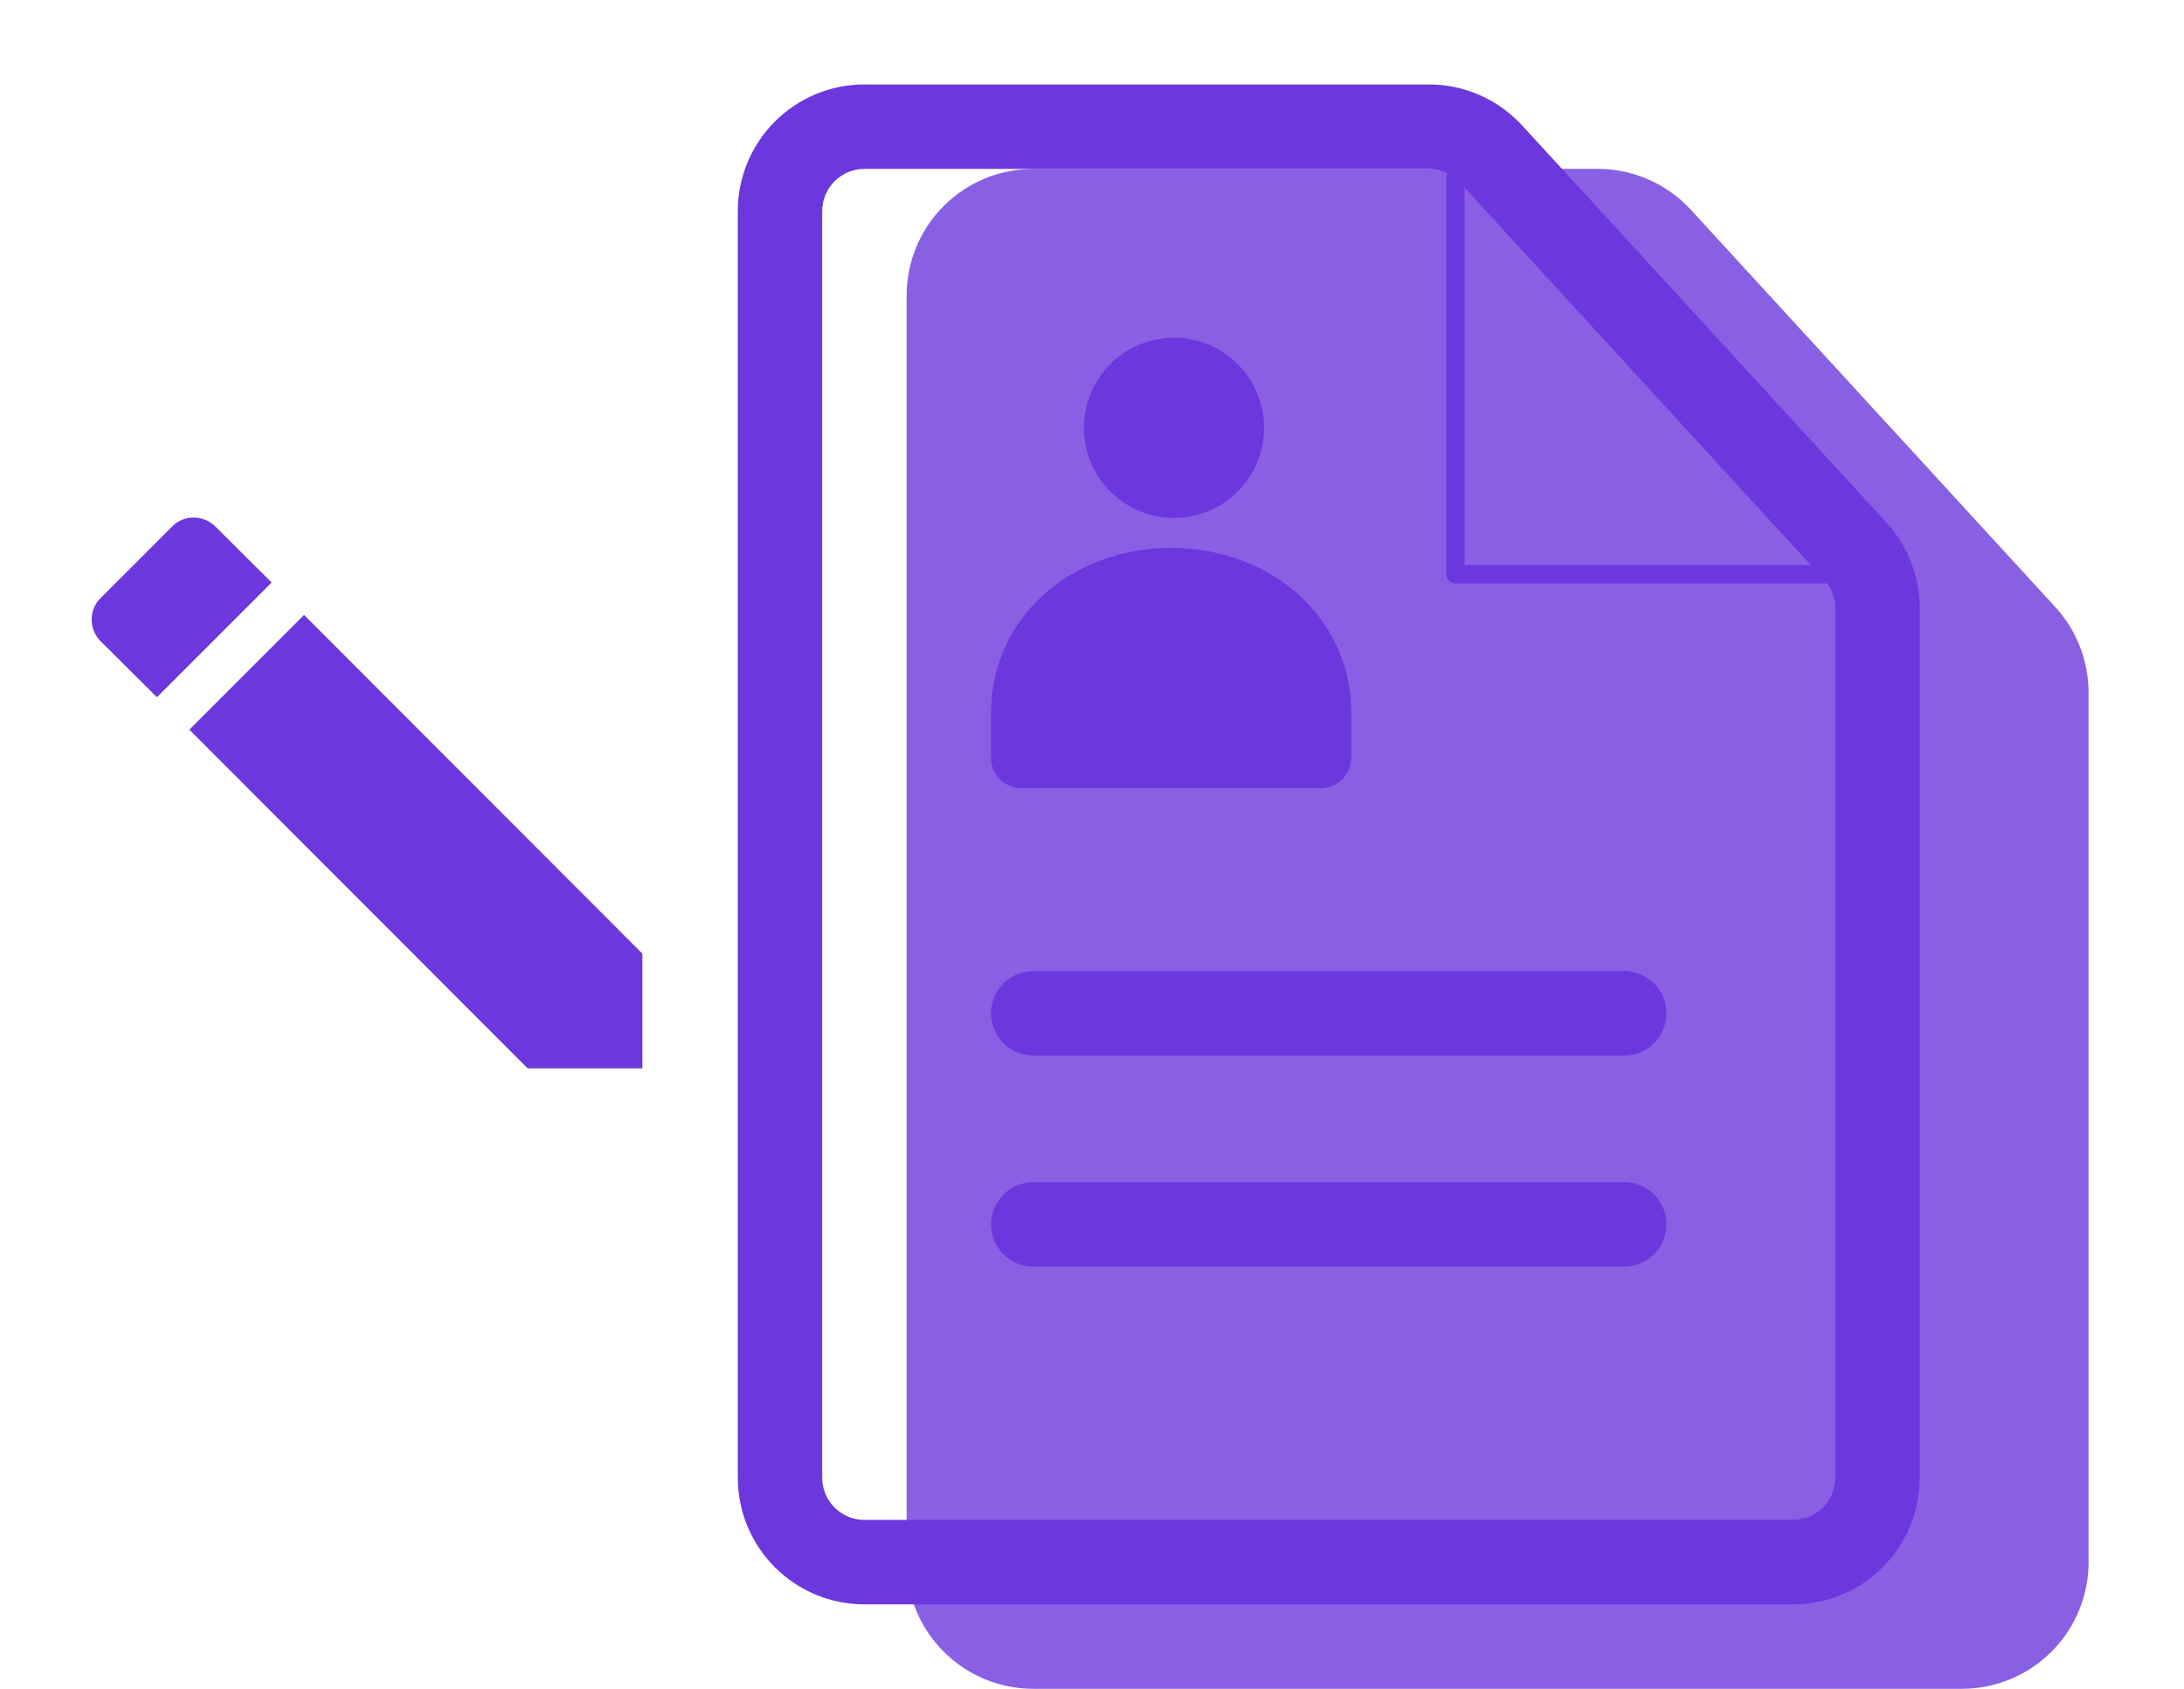
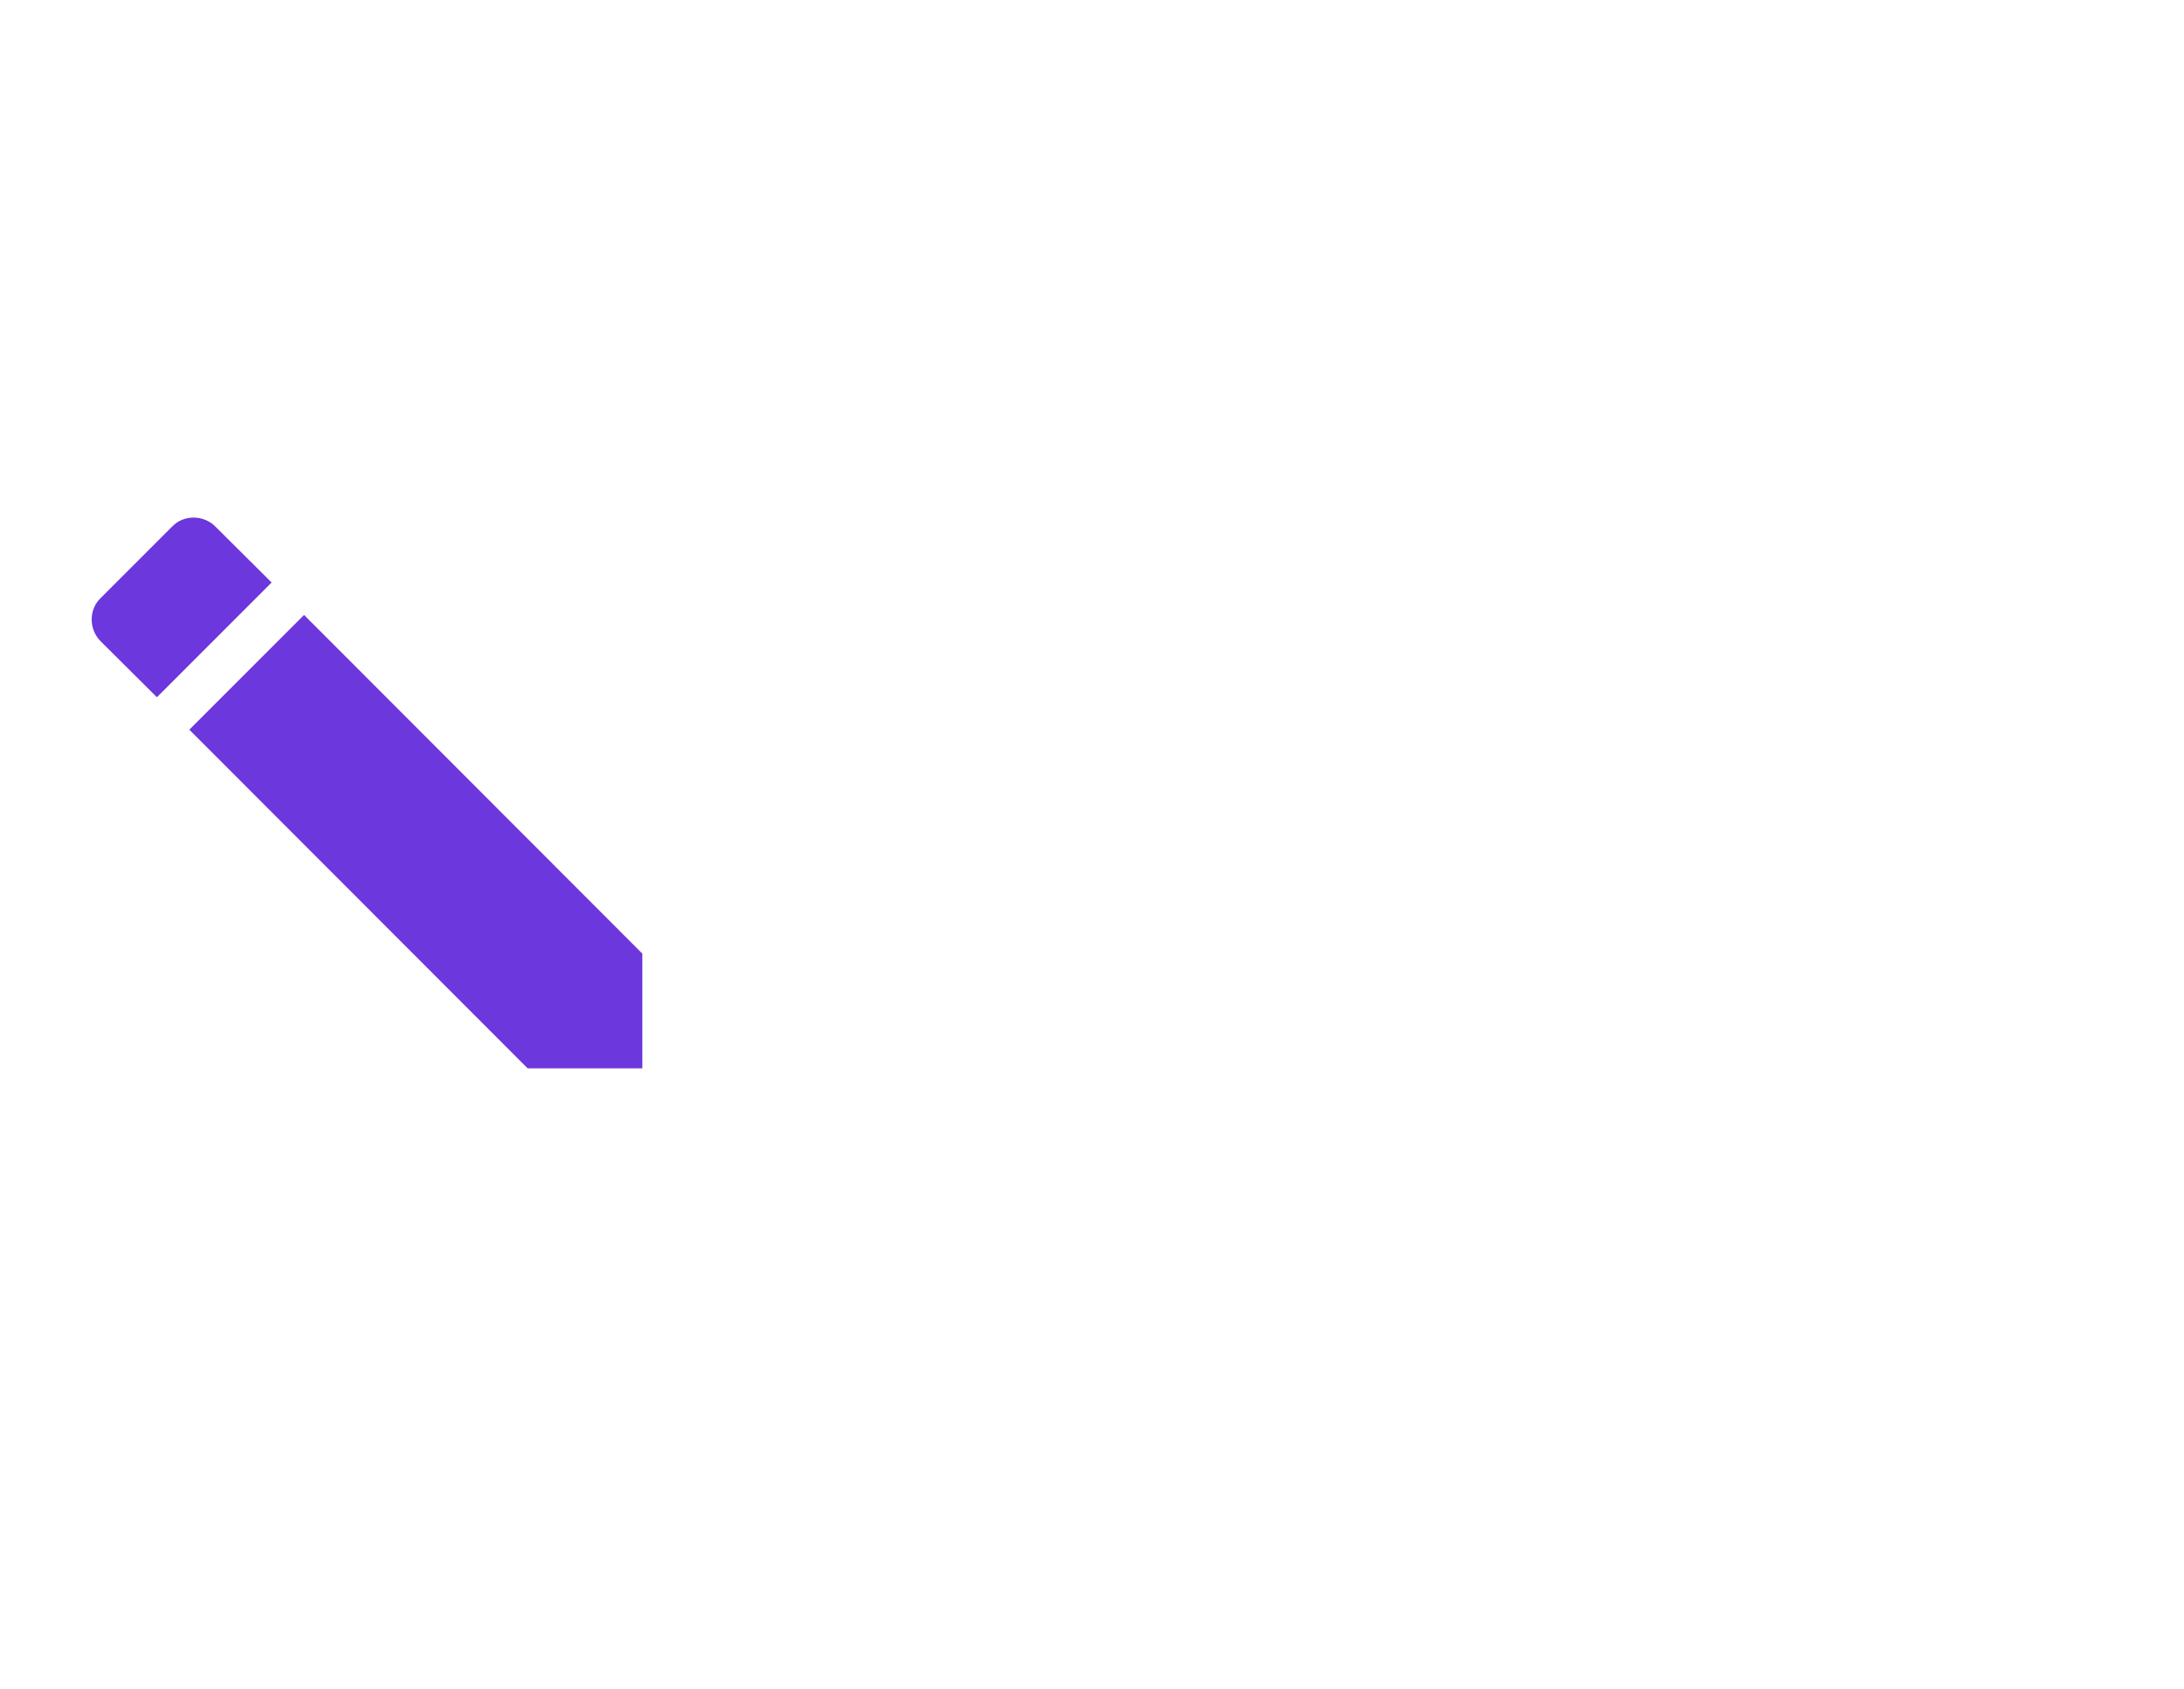
<svg xmlns="http://www.w3.org/2000/svg" width="119" height="92" viewBox="0 0 119 92" fill="none">
  <g clip-path="url(#clip0_1115_3206)">
    <path opacity="0.8" d="M56.3 9.2H87.051C88.008 9.2 88.954 9.398 89.83 9.783C90.706 10.168 91.492 10.731 92.139 11.436L111.983 33.065C113.151 34.337 113.8 36.002 113.8 37.729V85.1C113.8 86.93 113.073 88.685 111.779 89.979C110.485 91.273 108.73 92 106.9 92H56.3C54.47 92 52.715 91.273 51.421 89.979C50.127 88.685 49.4 86.93 49.4 85.1V16.1C49.4 14.27 50.127 12.515 51.421 11.221C52.715 9.927 54.47 9.2 56.3 9.2Z" fill="#6C37DD" />
-     <path d="M56.3 57.5C55.69 57.5 55.105 57.258 54.674 56.826C54.242 56.395 54 55.81 54 55.2C54 54.59 54.242 54.005 54.674 53.574C55.105 53.142 55.69 52.9 56.3 52.9H88.5C89.11 52.9 89.695 53.142 90.126 53.574C90.558 54.005 90.8 54.59 90.8 55.2C90.8 55.81 90.558 56.395 90.126 56.826C89.695 57.258 89.11 57.5 88.5 57.5H56.3ZM56.3 69C55.69 69 55.105 68.758 54.674 68.326C54.242 67.895 54 67.31 54 66.7C54 66.09 54.242 65.505 54.674 65.074C55.105 64.642 55.69 64.4 56.3 64.4H88.5C89.11 64.4 89.695 64.642 90.126 65.074C90.558 65.505 90.8 66.09 90.8 66.7C90.8 67.31 90.558 67.895 90.126 68.326C89.695 68.758 89.11 69 88.5 69H56.3Z" fill="#6C37DD" />
-     <path fill-rule="evenodd" clip-rule="evenodd" d="M77.851 4.6H47.1C45.27 4.6 43.515 5.327 42.221 6.621C40.927 7.915 40.2 9.67 40.2 11.5V80.5C40.2 82.33 40.927 84.085 42.221 85.379C43.515 86.673 45.27 87.4 47.1 87.4H97.7C99.53 87.4 101.285 86.673 102.579 85.379C103.873 84.085 104.6 82.33 104.6 80.5V33.129C104.6 31.402 103.951 29.737 102.783 28.465L82.939 6.836C82.292 6.131 81.506 5.568 80.63 5.183C79.754 4.798 78.808 4.6 77.851 4.6ZM44.8 11.5C44.8 10.89 45.042 10.305 45.474 9.874C45.905 9.442 46.49 9.2 47.1 9.2H77.851C78.17 9.2 78.486 9.266 78.778 9.394C79.07 9.522 79.333 9.71 79.548 9.945L99.393 31.575C99.783 31.998 99.999 32.553 100 33.129V80.5C100 81.11 99.758 81.695 99.326 82.126C98.895 82.558 98.31 82.8 97.7 82.8H47.1C46.49 82.8 45.905 82.558 45.474 82.126C45.042 81.695 44.8 81.11 44.8 80.5V11.5Z" fill="#6C37DD" />
    <path d="M79.3 9.66V31.28H100.92" stroke="#6C37DD" stroke-linecap="round" stroke-linejoin="round" />
-     <path d="M63.816 28.212C64.473 28.232 65.127 28.12 65.74 27.883C66.353 27.645 66.912 27.287 67.384 26.829C67.856 26.372 68.231 25.824 68.487 25.219C68.743 24.614 68.875 23.963 68.875 23.306C68.875 22.649 68.743 21.998 68.487 21.393C68.231 20.788 67.856 20.24 67.384 19.783C66.912 19.325 66.353 18.967 65.74 18.73C65.127 18.492 64.473 18.38 63.816 18.4C62.541 18.439 61.331 18.973 60.443 19.889C59.555 20.805 59.058 22.03 59.058 23.306C59.058 24.582 59.555 25.808 60.443 26.723C61.331 27.639 62.541 28.173 63.816 28.212Z" fill="#6C37DD" />
    <path fill-rule="evenodd" clip-rule="evenodd" d="M73.624 38.843C73.624 33.626 69.231 29.85 63.812 29.85C58.393 29.85 54 33.622 54 38.843V41.299C54.001 41.733 54.174 42.148 54.481 42.454C54.788 42.76 55.204 42.932 55.638 42.932H71.991C72.423 42.931 72.838 42.758 73.144 42.452C73.45 42.146 73.622 41.732 73.624 41.299V38.843Z" fill="#6C37DD" />
  </g>
  <path d="M5.483 34.933C4.833 34.283 4.833 33.2 5.483 32.583L9.383 28.683C10 28.033 11.083 28.033 11.733 28.683L14.8 31.733L8.55 37.983M35 51.95V58.2H28.75L10.317 39.75L16.567 33.5L35 51.95Z" fill="#6C37DD" />
  <defs>
    <clipPath id="clip0_1115_3206">
-       <rect width="92" height="92" fill="white" transform="translate(26.4)" />
-     </clipPath>
+       </clipPath>
  </defs>
</svg>